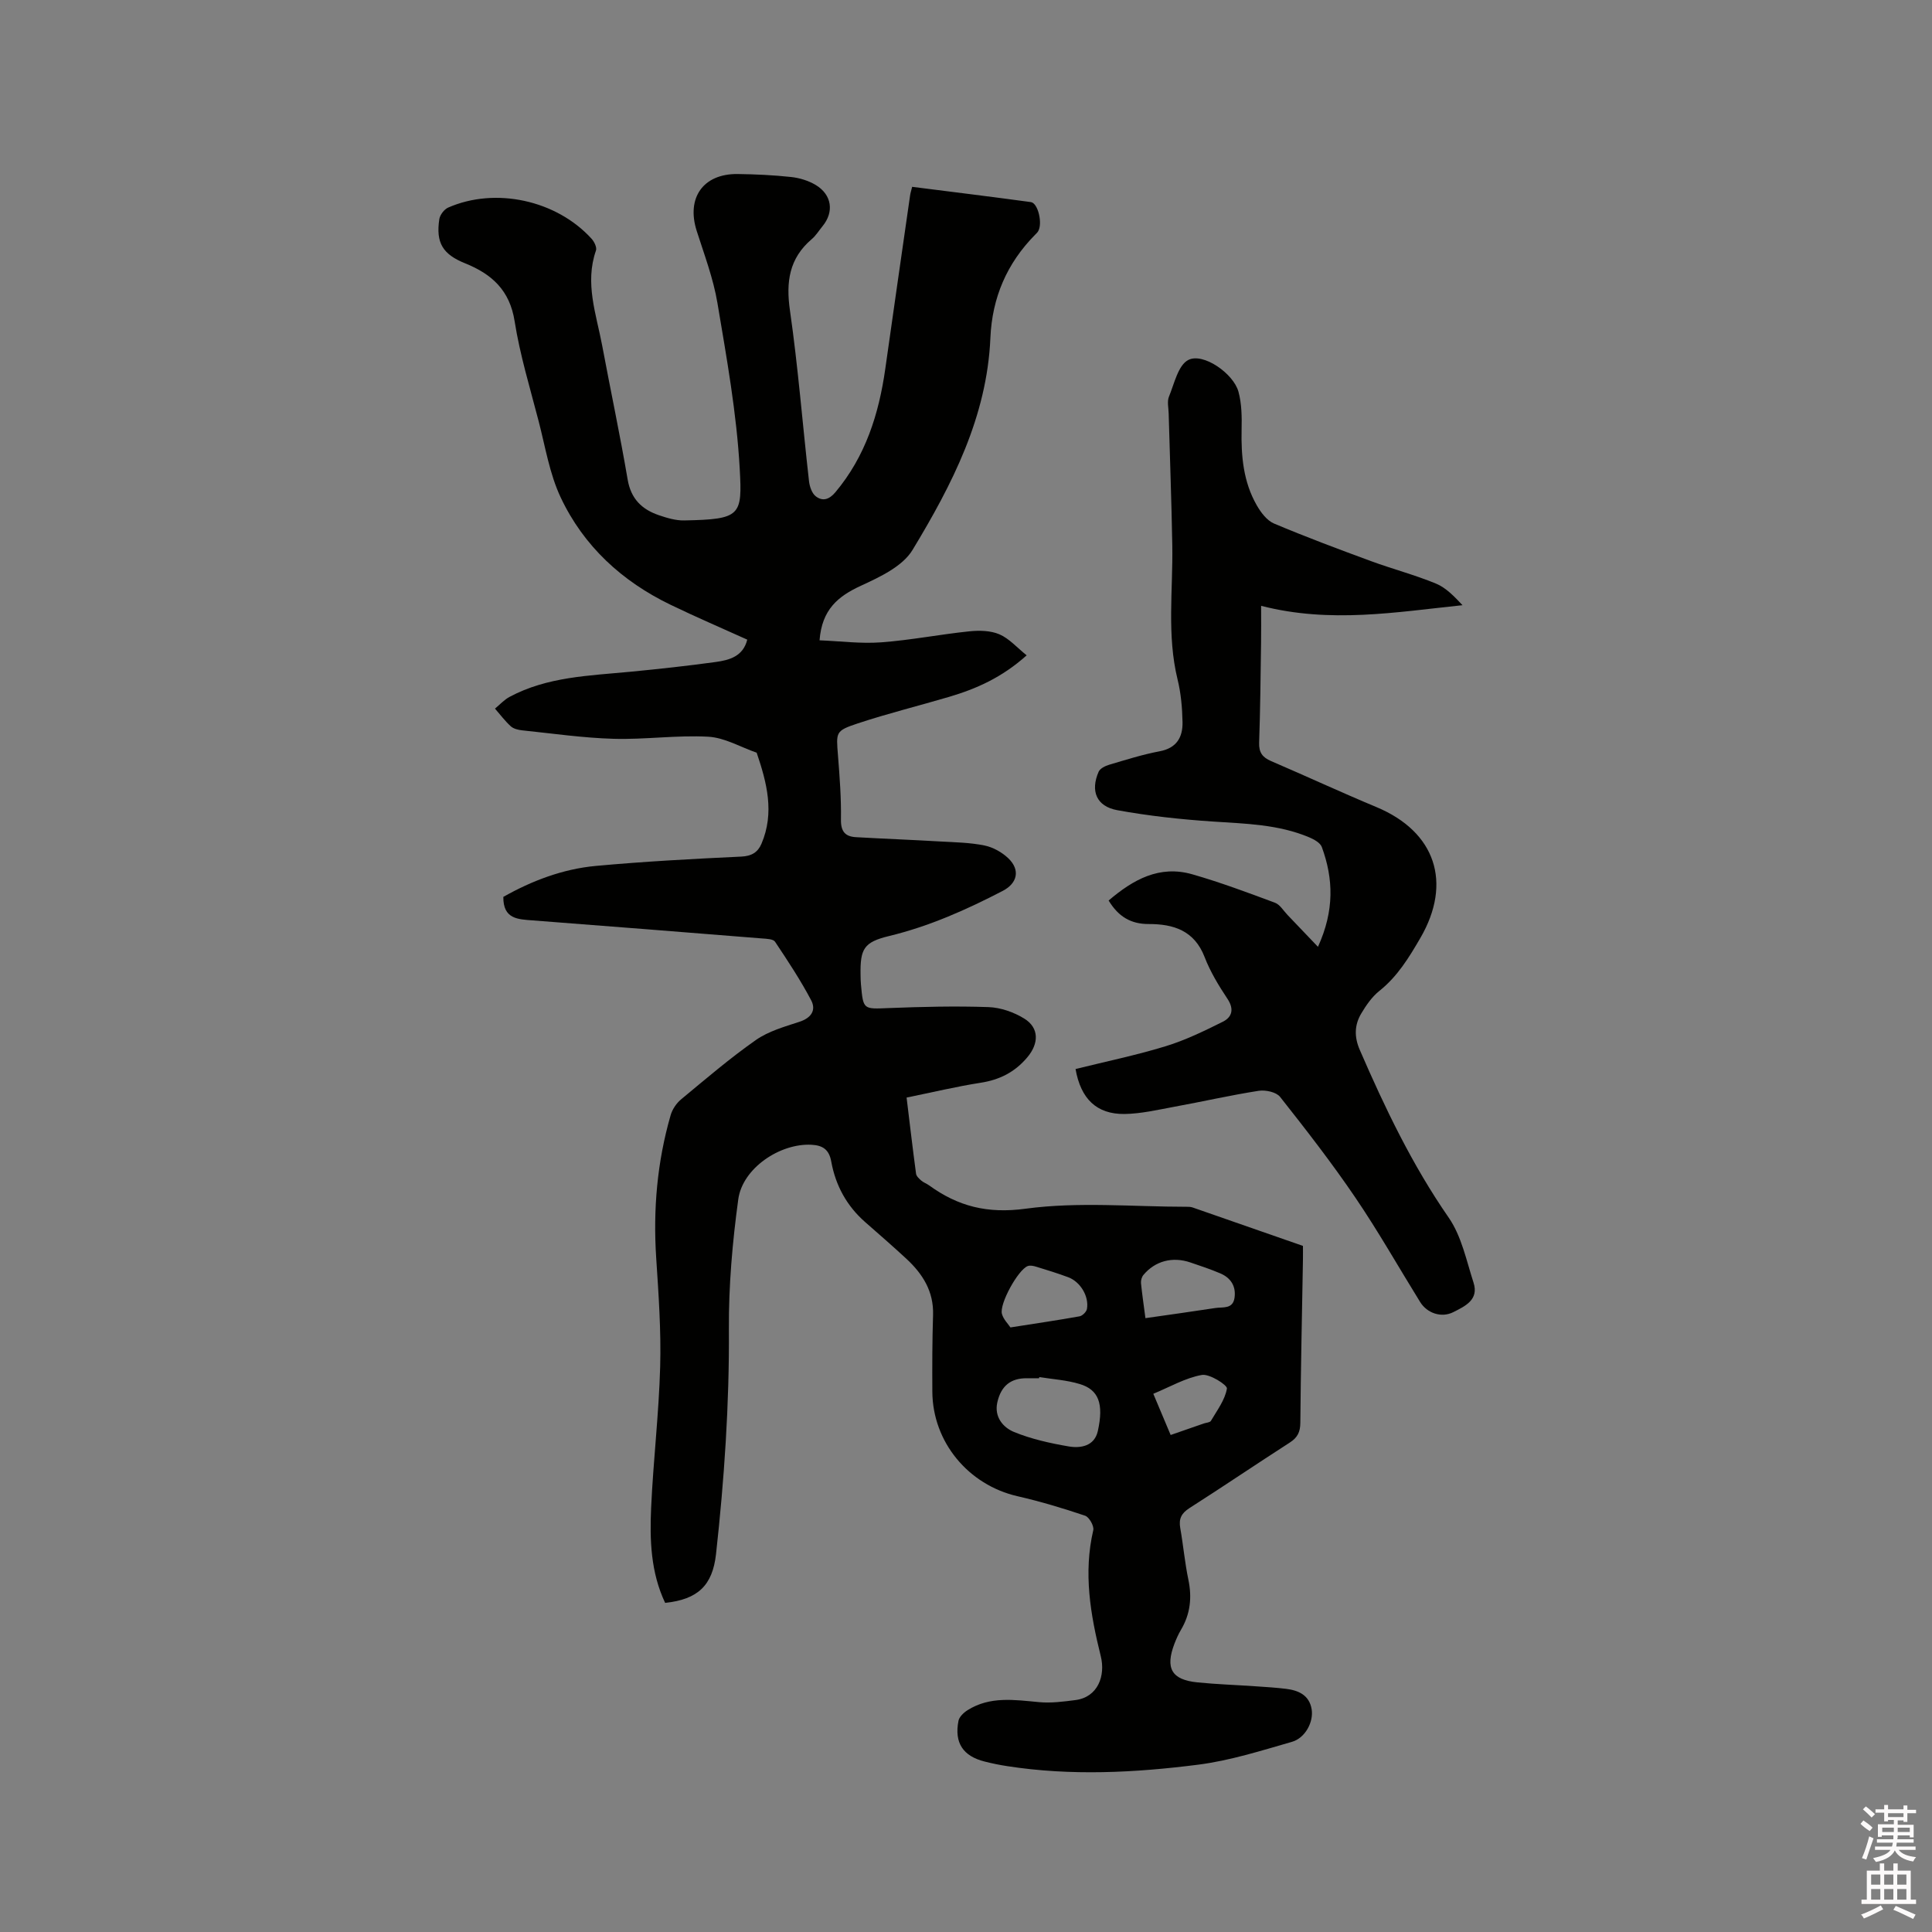
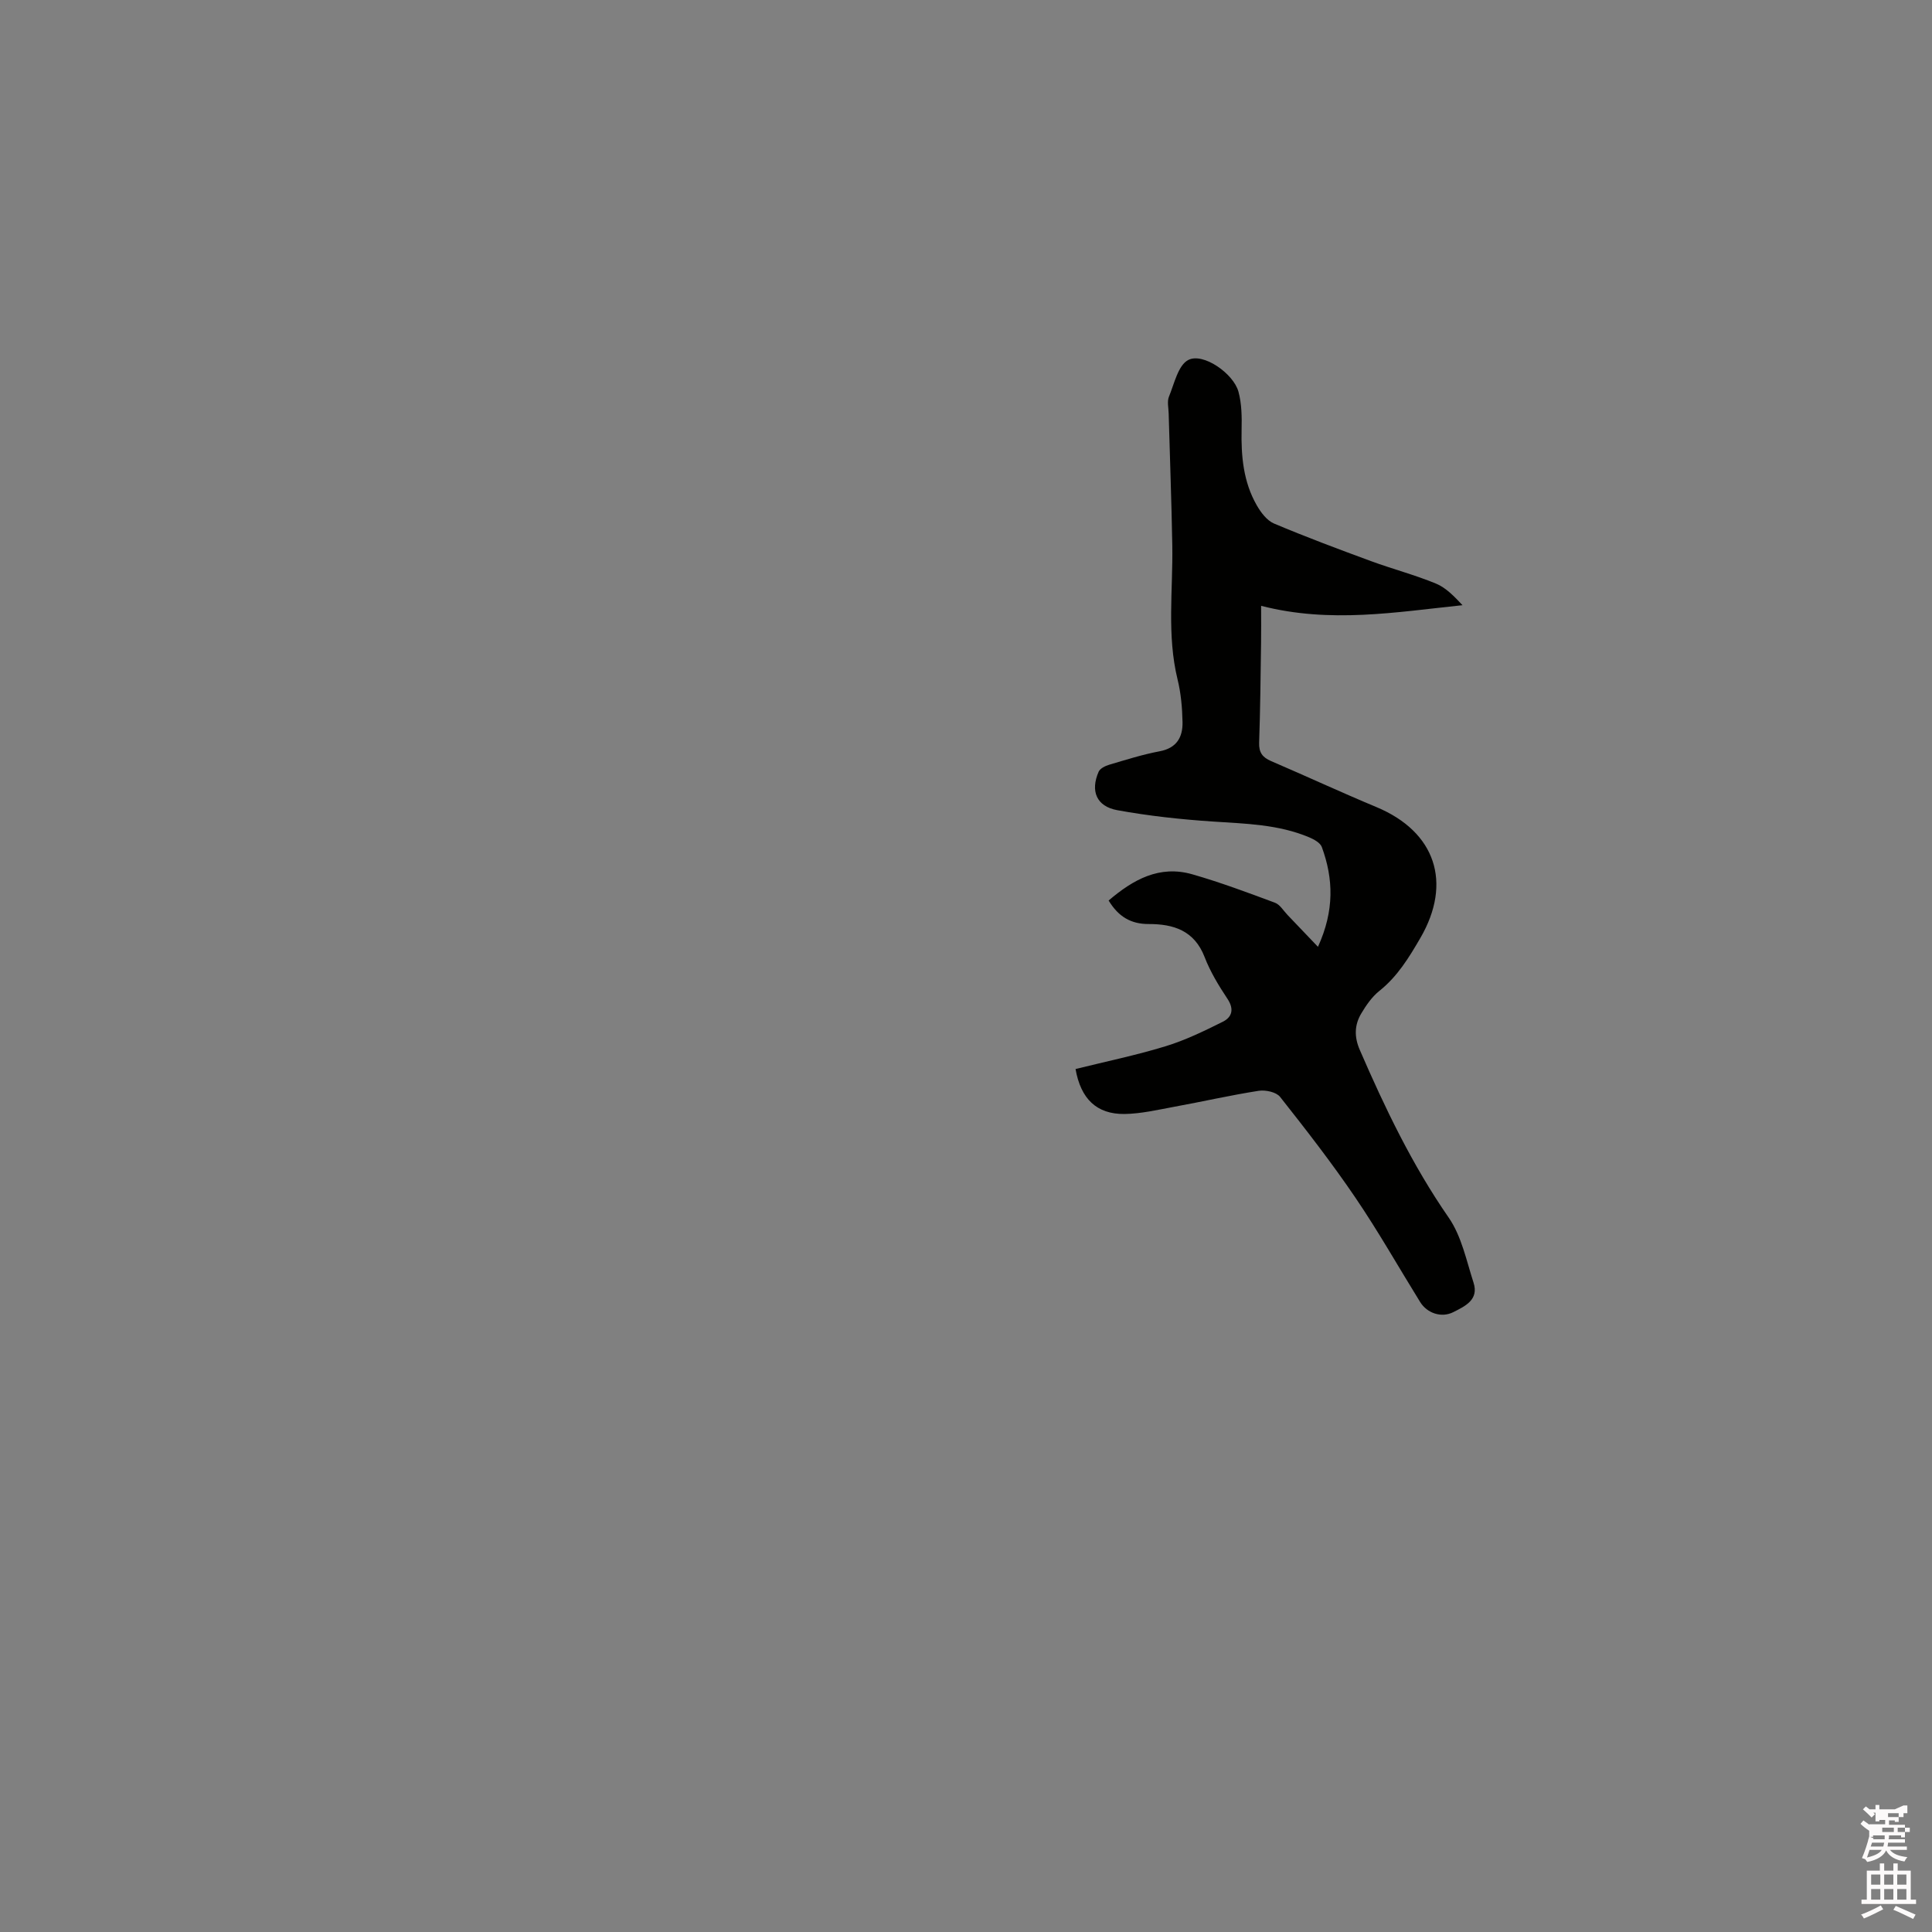
<svg xmlns="http://www.w3.org/2000/svg" enable-background="new 0 0 400 400" viewBox="0 0 400 400">
  <rect x="0" y="0" width="400" height="400" fill="#808080" stroke="none" />
-   <path d="m385.2 377.6.6-.7c.6.4 1.3.9 1.9 1.5l-.6.7c-.8-.5-1.4-1-1.9-1.5zm.3 7.1c.6-1.4 1.1-2.9 1.5-4.5.3.1.6.3.9.4-.5 1.4-1 2.9-1.5 4.4zm.2-10.1.6-.6c.7.5 1.3 1.1 1.9 1.6l-.7.7c-.6-.6-1.2-1.2-1.8-1.7zm8.4-.8h.8v.9h1.8v.7h-1.8v1.8h-.8v-.3h-1.2v.9h3.3v2.6h-.8v-.4h-2.5c0 .3 0 .6-.1.8h3.4v.7h-3.5c0 .3-.1.6-.1.8h4v.7h-3.5c.7.9 1.9 1.3 3.6 1.5-.2.2-.4.5-.6.9-1.9-.3-3.2-1.1-3.8-2.3-.5 1.1-1.8 2-3.9 2.4-.2-.3-.4-.5-.6-.8 1.9-.4 3.1-.9 3.6-1.7h-3.2v-.7h3.5c.1-.2.1-.5.2-.8h-3.3v-.7h3.4c0-.2 0-.5 0-.8h-2.4v.3h-.8v-2.6h3.3v-.9h-1.2v.3h-.8v-1.8h-1.8v-.7h1.8v-.9h.8v.9h3.2zm-4.4 5.5h2.4c0-.3 0-.6 0-.9h-2.4zm1.2-3.1h3.2v-.8h-3.2zm4.4 2.2h-2.4v.9h2.5v-.9z" fill="#fcfafa" />
+   <path d="m385.2 377.6.6-.7c.6.4 1.3.9 1.9 1.5l-.6.7c-.8-.5-1.4-1-1.9-1.5zm.3 7.1c.6-1.4 1.1-2.9 1.5-4.5.3.1.6.3.9.4-.5 1.4-1 2.9-1.5 4.4zm.2-10.1.6-.6c.7.5 1.3 1.1 1.9 1.6l-.7.7c-.6-.6-1.2-1.2-1.8-1.7zm8.4-.8h.8v.9v.7h-1.8v1.8h-.8v-.3h-1.2v.9h3.3v2.6h-.8v-.4h-2.5c0 .3 0 .6-.1.8h3.4v.7h-3.5c0 .3-.1.6-.1.8h4v.7h-3.5c.7.9 1.9 1.3 3.6 1.5-.2.2-.4.5-.6.9-1.9-.3-3.2-1.1-3.8-2.3-.5 1.1-1.8 2-3.9 2.4-.2-.3-.4-.5-.6-.8 1.9-.4 3.1-.9 3.6-1.7h-3.2v-.7h3.5c.1-.2.1-.5.2-.8h-3.3v-.7h3.4c0-.2 0-.5 0-.8h-2.4v.3h-.8v-2.6h3.3v-.9h-1.2v.3h-.8v-1.8h-1.8v-.7h1.8v-.9h.8v.9h3.2zm-4.4 5.5h2.4c0-.3 0-.6 0-.9h-2.4zm1.2-3.1h3.2v-.8h-3.2zm4.4 2.2h-2.4v.9h2.5v-.9z" fill="#fcfafa" />
  <path d="m389.2 385.8h.9v1.5h1.9v-1.5h.9v1.5h2.7v6h1.1v.9h-11.3v-.9h1.1v-6h2.7zm.2 8.7.5.8c-1.2.6-2.5 1.3-4 1.9-.2-.3-.3-.6-.6-.8 1.6-.6 3-1.3 4.1-1.9zm-2-4.3h1.9v-2.1h-1.9zm0 3.1h1.9v-2.2h-1.9zm2.7-3.1h1.9v-2.1h-1.9zm0 3.1h1.9v-2.2h-1.9zm2.4 1.3c1.4.6 2.7 1.2 4.1 1.8l-.5.9c-1.5-.7-2.8-1.4-4.1-1.9zm2.2-6.5h-1.9v2.1h1.9zm-1.9 5.2h1.9v-2.2h-1.9z" fill="#fcfafa" />
  <g fill="#010100">
-     <path d="m137.71 331.86c-3-6.36-3.2-13.05-2.9-19.7.44-9.73 1.6-19.43 1.87-29.16.21-7.5-.33-15.04-.82-22.55-.66-10.05.2-19.91 2.99-29.57.35-1.22 1.21-2.49 2.2-3.3 5.06-4.19 10.07-8.49 15.44-12.25 2.61-1.83 5.91-2.76 9-3.77 2.47-.8 3.54-2.41 2.44-4.49-2.21-4.18-4.84-8.16-7.47-12.1-.38-.56-1.72-.6-2.63-.67-15.84-1.27-31.68-2.53-47.53-3.74-3.08-.23-6.14-.27-6.09-4.87 5.82-3.29 12.24-5.77 19.14-6.41 10.01-.92 20.06-1.46 30.11-1.93 2.15-.1 3.43-.88 4.19-2.65 2.75-6.43 1.12-12.66-.99-18.86-3.33-1.16-6.63-3.12-10.01-3.31-6.52-.36-13.1.62-19.63.43-6.32-.18-12.61-1.1-18.91-1.75-.82-.09-1.79-.32-2.36-.84-1.2-1.09-2.19-2.43-3.27-3.66 1-.82 1.9-1.83 3.02-2.43 7.81-4.18 16.46-4.38 24.99-5.2 5.9-.57 11.8-1.21 17.68-2.02 2.85-.39 5.69-1.17 6.54-4.63-5.32-2.41-10.65-4.69-15.86-7.21-10.06-4.85-18-12.13-22.76-22.22-2.31-4.9-3.19-10.49-4.57-15.8-1.78-6.87-3.87-13.7-4.97-20.68-1.01-6.44-4.73-9.78-10.27-12.01-4.64-1.87-6.05-4.26-5.33-9.11.13-.9 1.01-2.06 1.83-2.42 9.8-4.3 22.43-1.54 29.69 6.44.56.61 1.14 1.8.92 2.44-2.36 6.76.06 13.18 1.28 19.66 1.73 9.26 3.7 18.49 5.28 27.77.68 4 2.95 6.18 6.47 7.38 1.68.57 3.5 1.12 5.25 1.08 11.73-.23 12.02-.98 11.48-10.74-.64-11.47-2.7-22.89-4.61-34.26-.85-5.07-2.71-9.99-4.29-14.93-2.19-6.84 1.32-11.88 8.48-11.79 3.7.05 7.42.22 11.1.62 1.73.19 3.57.76 5.06 1.65 3.36 2.03 3.83 5.59 1.4 8.54-.74.9-1.36 1.94-2.24 2.68-4.66 3.98-5.35 8.83-4.5 14.75 1.69 11.74 2.61 23.59 3.95 35.38.13 1.11.61 2.52 1.43 3.13 1.37 1.03 2.71.7 4.03-.87 6.23-7.43 9-16.18 10.33-25.56 1.69-11.96 3.41-23.91 5.13-35.86.07-.51.23-1 .43-1.81 8.26 1.05 16.43 2.05 24.58 3.16 1.5.21 2.47 4.46 1.5 6.05-.16.27-.41.49-.63.72-5.84 5.92-8.89 13.01-9.25 21.34-.7 16.33-7.94 30.4-16.12 43.91-2.06 3.41-6.76 5.6-10.68 7.41-4.74 2.18-8.08 4.91-8.57 11.3 4.26.17 8.53.73 12.74.42 6.11-.45 12.17-1.65 18.27-2.28 2.05-.21 4.39-.17 6.23.62 2.02.87 3.62 2.73 5.64 4.35-5.17 4.63-10.46 6.94-16.07 8.6-6.29 1.86-12.67 3.43-18.89 5.49-4.66 1.55-4.48 1.8-4.11 6.59.35 4.43.69 8.89.62 13.33-.04 2.5.91 3.52 3.14 3.64 5.81.33 11.63.55 17.44.89 3.06.17 6.16.22 9.14.83 1.77.36 3.62 1.4 4.93 2.65 2.52 2.41 1.88 5.17-1.14 6.74-7.53 3.91-15.22 7.34-23.53 9.35-5.25 1.27-6.02 2.63-5.92 8.1.01.64.02 1.27.08 1.91.48 5.29.47 5.12 5.77 4.91 6.87-.27 13.77-.44 20.64-.2 2.51.09 5.24 1.04 7.39 2.37 3.17 1.95 3.02 5.21.65 8.02-2.61 3.1-5.76 4.67-9.71 5.28-5 .78-9.94 1.97-15.29 3.06.65 5.34 1.26 10.56 1.96 15.77.07.51.63 1.02 1.07 1.41.47.41 1.11.62 1.62.99 6.01 4.36 12.1 5.91 19.99 4.84 10.94-1.48 22.22-.4 33.35-.4.42 0 .86.01 1.25.15 7.47 2.59 14.93 5.19 22.82 7.95 0 .66.02 1.79 0 2.92-.19 11.23-.45 22.47-.54 33.71-.02 1.93-.59 3.06-2.19 4.09-6.95 4.47-13.79 9.11-20.76 13.56-1.69 1.08-2.25 2.23-1.91 4.15.63 3.55.94 7.15 1.68 10.67.77 3.7.41 7.11-1.53 10.38-.54.91-.97 1.89-1.35 2.87-1.95 5.11-.6 7.48 4.75 8.02 4 .4 8.03.53 12.05.81 2.11.14 4.23.27 6.33.53 2.58.32 4.78 1.31 5.27 4.21.44 2.61-1.31 5.97-4.08 6.76-6.38 1.83-12.81 3.88-19.35 4.72-13.14 1.68-26.39 2.36-39.6.31-1.57-.24-3.13-.56-4.67-.95-4.47-1.12-6.31-3.87-5.42-8.42.16-.84 1.09-1.72 1.89-2.22 4.65-2.93 9.72-2.13 14.81-1.66 2.48.23 5.04-.11 7.53-.43 4.63-.6 6.25-5.01 5.23-9.1-2.14-8.6-3.62-17.19-1.55-26.07.2-.86-.85-2.72-1.69-3-4.59-1.55-9.26-2.95-13.98-4.03-10.2-2.33-17.59-11.22-17.65-21.65-.03-5.3-.02-10.6.15-15.89.15-4.89-2.16-8.51-5.54-11.64-2.8-2.59-5.68-5.09-8.55-7.61-3.81-3.35-6.1-7.59-6.99-12.51-.45-2.49-1.77-3.35-4.1-3.47-6.5-.34-14.27 4.84-15.15 11.3-1.21 8.88-2 17.9-1.94 26.86.1 15.62-.96 31.14-2.67 46.63-.73 6.42-3.72 9.34-10.53 10.06zm77.47-46.75c-.02.08-.04.16-.06.24-.84 0-1.69 0-2.53 0-3.31-.02-5.34 1.56-6.11 5.02-.66 2.99 1.2 5.18 3.47 6.11 3.57 1.46 7.44 2.32 11.27 2.98 2.54.44 5.37-.06 6.07-3.16 1.27-5.7.16-8.58-3.74-9.75-2.69-.82-5.57-.99-8.37-1.44zm21.97-12.2c4.95-.71 9.72-1.37 14.47-2.1 1.55-.24 3.64.29 3.98-2.14.33-2.4-.8-4.11-2.95-5.03-2.03-.87-4.13-1.56-6.22-2.27-3.69-1.25-7.28-.3-9.7 2.6-.35.42-.55 1.14-.5 1.69.23 2.29.57 4.57.92 7.25zm-27.95 1.92c5.36-.84 9.85-1.5 14.31-2.3.6-.11 1.43-.93 1.53-1.53.46-2.6-1.35-5.61-3.87-6.56-2.17-.81-4.38-1.49-6.6-2.17-.57-.18-1.29-.34-1.8-.14-1.99.77-5.9 7.83-5.33 9.9.3 1.12 1.28 2.07 1.76 2.8zm33.17 22.27c2.53-.88 4.71-1.63 6.88-2.39.5-.17 1.25-.19 1.46-.54 1.27-2.17 2.92-4.33 3.31-6.69.12-.7-3.59-3.1-5.2-2.81-3.41.61-6.6 2.48-10.04 3.9 1.26 2.97 2.35 5.58 3.59 8.53z" />
    <path d="m222.68 221.33c6.34-1.57 12.57-2.86 18.62-4.71 4.1-1.25 8.02-3.16 11.87-5.08 1.91-.95 2.39-2.61.96-4.75-1.81-2.72-3.55-5.59-4.72-8.62-2.12-5.52-6.45-6.87-11.6-6.86-3.66.01-6.26-1.52-8.28-4.87 5.08-4.33 10.51-7.38 17.34-5.42 5.79 1.66 11.45 3.78 17.1 5.88 1.03.39 1.75 1.64 2.59 2.52 1.97 2.05 3.93 4.11 6.31 6.61 3.43-7.53 3.2-14.1.8-20.66-.32-.88-1.62-1.59-2.61-2.01-6.37-2.69-13.16-2.82-19.94-3.27-6.63-.44-13.27-1.16-19.8-2.35-4.32-.79-5.6-3.97-3.86-7.96.3-.68 1.37-1.21 2.19-1.45 3.45-1.02 6.9-2.12 10.42-2.78 3.55-.66 4.82-2.92 4.76-6.04-.06-2.95-.32-5.96-1.02-8.81-2.26-9.23-.94-18.55-1.1-27.84-.16-9.09-.5-18.18-.75-27.27-.03-1.16-.35-2.47.06-3.47 1.11-2.7 1.9-6.5 4-7.59 3.06-1.59 9.36 2.79 10.39 6.57.68 2.49.71 5.23.65 7.84-.12 5.49.36 10.84 3.14 15.68.85 1.48 2.1 3.15 3.57 3.77 6.61 2.79 13.33 5.3 20.07 7.78 4.46 1.64 9.09 2.85 13.47 4.66 2.1.87 3.81 2.69 5.49 4.47-13.79 1.43-27.33 3.82-41.7.13 0 2.91.03 5.29-.01 7.66-.1 6.89-.16 13.78-.4 20.67-.07 2.04.7 3.06 2.49 3.82 7.29 3.13 14.49 6.47 21.82 9.53 12.19 5.09 15.73 15.63 9.07 27.09-2.35 4.04-4.73 7.96-8.48 10.95-1.53 1.22-2.73 2.96-3.75 4.67-1.42 2.38-1.49 4.84-.31 7.56 5.23 12.06 10.87 23.84 18.41 34.72 2.66 3.84 3.66 8.88 5.14 13.46 1.15 3.55-1.77 4.88-4.18 6.1-2.47 1.25-5.44.23-6.88-2.1-4.46-7.2-8.64-14.6-13.4-21.6-4.87-7.18-10.21-14.05-15.59-20.86-.79-1-3.01-1.48-4.43-1.26-5.85.91-11.63 2.24-17.46 3.3-3.42.63-6.88 1.45-10.33 1.5-5.76.06-9.05-3.13-10.13-9.31z" />
  </g>
</svg>